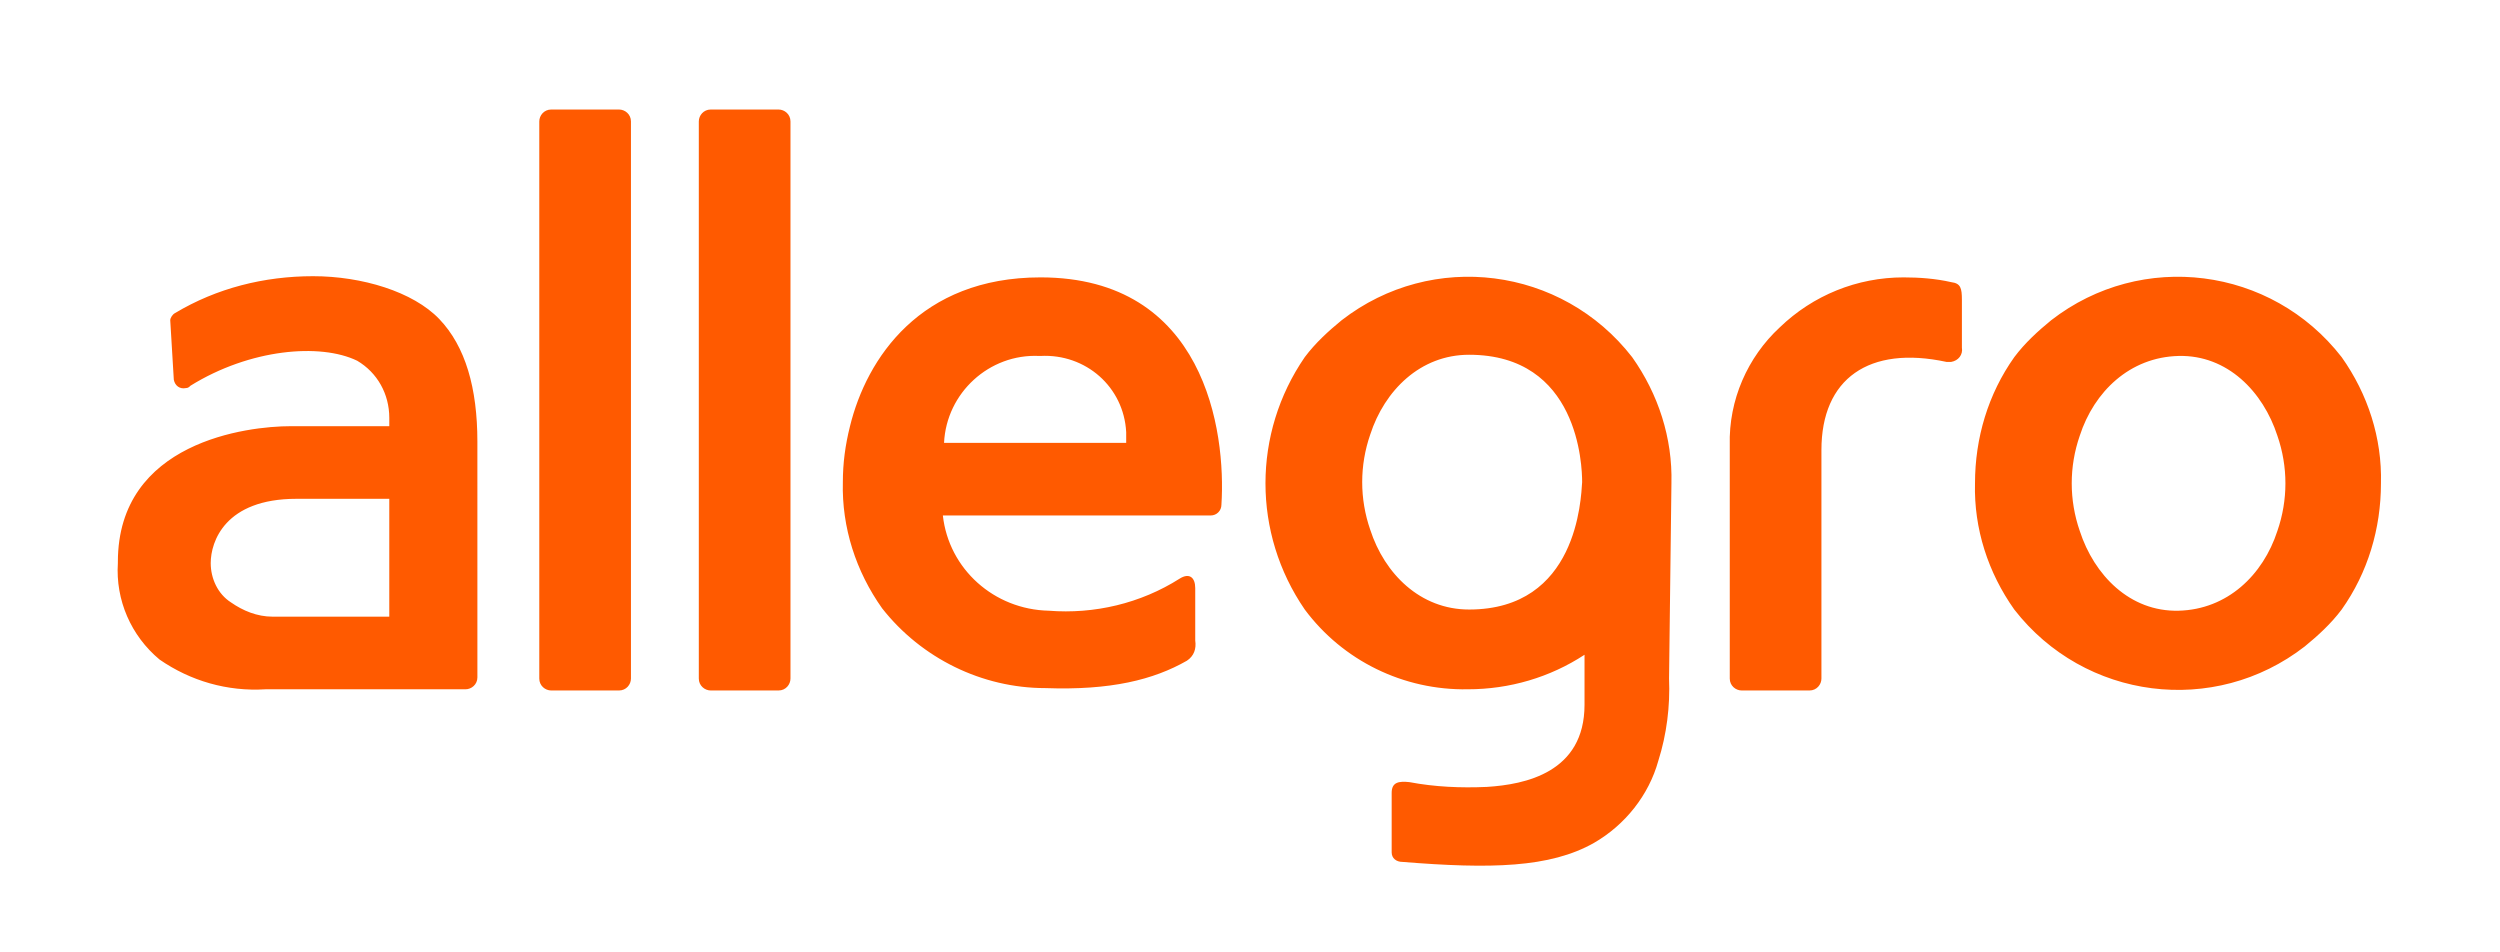
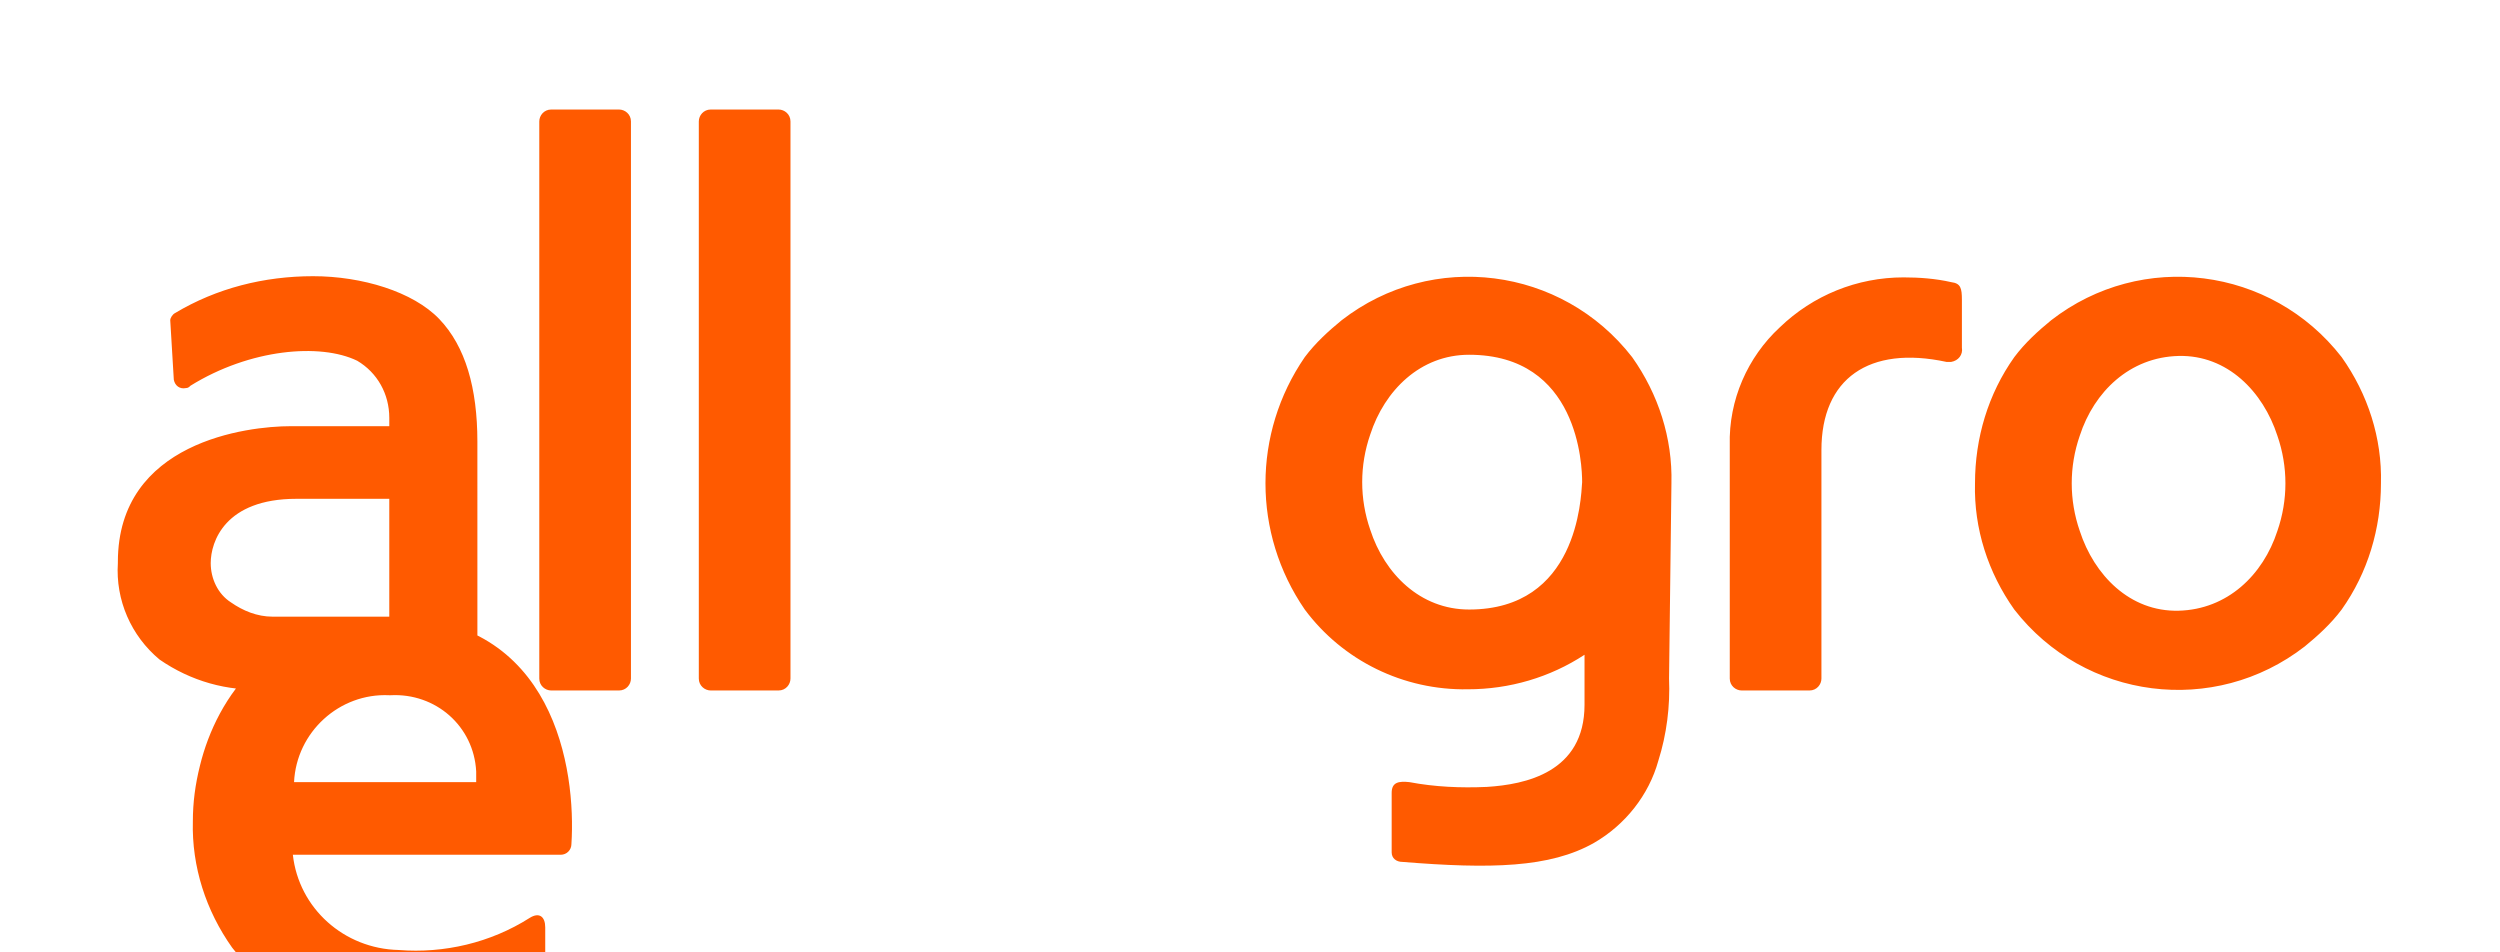
<svg xmlns="http://www.w3.org/2000/svg" width="210" height="80">
-   <path d="M196.7 30c-5.9-7.6-16.8-9-24.4-3.1-1.1.9-2.2 1.9-3.1 3.1-2.2 3.1-3.3 6.8-3.3 10.6-.1 3.8 1.1 7.5 3.3 10.6 5.9 7.6 16.8 9 24.4 3.1 1.1-.9 2.2-1.9 3.1-3.1 2.2-3.1 3.3-6.8 3.3-10.6.1-3.8-1.1-7.5-3.3-10.6zm-5.4 14.6c-1.2 3.7-4.2 6.6-8.3 6.7-4.1.1-7.1-3-8.3-6.7-.9-2.6-.9-5.4 0-8 1.2-3.7 4.2-6.6 8.3-6.7 4.1-.1 7.1 3 8.3 6.7.9 2.6.9 5.4 0 8zM66.4 57c0 .5-.4 1-1 1h-5.7c-.5 0-1-.4-1-1V10.2c0-.5.4-1 1-1h5.7c.5 0 1 .4 1 1V57zM53 57c0 .5-.4 1-1 1h-5.7c-.5 0-1-.4-1-1V10.2c0-.5.4-1 1-1H52c.5 0 1 .4 1 1V57zm111.8-31.8v4c.1.6-.3 1.1-.9 1.2h-.4C157 29 153 31.8 153 37.8V57c0 .5-.4 1-1 1h-5.7c-.5 0-1-.4-1-1V37.4c-.1-3.8 1.5-7.4 4.2-9.9 2.8-2.7 6.5-4.2 10.4-4.2 1.3 0 2.7.1 4 .4.8.1.9.5.9 1.5zm-24.4 15.4c.1-3.8-1.1-7.5-3.3-10.6-5.9-7.6-16.8-9-24.4-3.1-1.1.9-2.2 1.9-3.1 3.1-4.4 6.4-4.4 14.8 0 21.2 3.2 4.3 8.3 6.8 13.7 6.7 3.5 0 6.9-1 9.8-2.9v4.2c0 5.7-5 6.7-8.2 6.9-2.2.1-4.4 0-6.5-.4-.9-.1-1.5 0-1.5.9v5c0 .5.4.8.9.8 7.4.6 12.4.5 16.1-1.6 2.6-1.5 4.6-4 5.4-6.9.7-2.2 1-4.6.9-6.9l.2-16.4zm-17 10.6c-4.1 0-7.1-3-8.3-6.7-.9-2.6-.9-5.4 0-8 1.2-3.7 4.2-6.7 8.3-6.7 9.2 0 9.5 9.3 9.5 10.7-.1 1.4-.4 10.7-9.5 10.7zM40.1 37.1c0-4.5-1-8-3.2-10.3s-6.5-3.6-10.6-3.6-8.1 1-11.6 3.1c-.2.1-.4.4-.4.6l.3 5c.1.5.5.8 1 .7.2 0 .3-.1.4-.2 5-3.1 10.9-3.6 14-2.1 1.7 1 2.7 2.8 2.7 4.8v.7h-8.3c-3.6 0-14.5 1.3-14.5 11.4v.1c-.2 3.1 1.1 6.1 3.5 8.1 2.6 1.8 5.7 2.7 8.9 2.5h16.8c.5 0 1-.4 1-1V37.1zm-7.3 14.7h-9.9c-1.3 0-2.5-.5-3.5-1.2-1.1-.7-1.7-2-1.7-3.3 0-1.8 1.2-5.4 7.2-5.4h7.8v9.9zm54.6-28.5c-10.1 0-14.6 6.8-16 12.5-.4 1.6-.6 3.1-.6 4.7-.1 3.8 1.1 7.5 3.3 10.6 3.3 4.2 8.4 6.7 13.7 6.7 5.5.2 9.1-.7 11.9-2.3.6-.4.8-1 .7-1.7v-4.4c0-.9-.5-1.3-1.3-.8-3.3 2.1-7.2 3-11 2.7-4.6-.1-8.4-3.5-8.9-8h22.5c.5 0 .9-.4.9-.9.4-6.2-1.4-19.1-15.2-19.1zm-8.1 13.9c.2-4.2 3.8-7.5 8-7.3h.1c3.8-.2 7 2.6 7.2 6.4v.9H79.3z" fill="#ff5a00" />
+   <path d="M196.7 30c-5.9-7.6-16.8-9-24.4-3.1-1.1.9-2.2 1.9-3.1 3.1-2.2 3.1-3.3 6.8-3.3 10.6-.1 3.8 1.1 7.5 3.3 10.6 5.9 7.6 16.8 9 24.4 3.1 1.1-.9 2.2-1.9 3.1-3.1 2.2-3.1 3.3-6.8 3.3-10.6.1-3.8-1.1-7.5-3.3-10.6zm-5.4 14.6c-1.2 3.7-4.2 6.6-8.3 6.7-4.1.1-7.1-3-8.3-6.7-.9-2.6-.9-5.4 0-8 1.2-3.7 4.2-6.6 8.3-6.7 4.1-.1 7.1 3 8.3 6.7.9 2.6.9 5.4 0 8zM66.4 57c0 .5-.4 1-1 1h-5.7c-.5 0-1-.4-1-1V10.2c0-.5.4-1 1-1h5.7c.5 0 1 .4 1 1V57zM53 57c0 .5-.4 1-1 1h-5.7c-.5 0-1-.4-1-1V10.2c0-.5.4-1 1-1H52c.5 0 1 .4 1 1V57zm111.8-31.8v4c.1.6-.3 1.1-.9 1.2h-.4C157 29 153 31.8 153 37.8V57c0 .5-.4 1-1 1h-5.7c-.5 0-1-.4-1-1V37.4c-.1-3.8 1.5-7.4 4.2-9.9 2.8-2.7 6.5-4.2 10.4-4.2 1.3 0 2.7.1 4 .4.8.1.9.5.9 1.5zm-24.4 15.4c.1-3.8-1.1-7.5-3.3-10.6-5.9-7.6-16.8-9-24.4-3.1-1.1.9-2.2 1.9-3.1 3.1-4.4 6.4-4.4 14.8 0 21.2 3.2 4.3 8.3 6.8 13.7 6.7 3.5 0 6.9-1 9.8-2.9v4.2c0 5.7-5 6.7-8.2 6.9-2.2.1-4.4 0-6.5-.4-.9-.1-1.5 0-1.5.9v5c0 .5.4.8.9.8 7.4.6 12.4.5 16.1-1.6 2.6-1.5 4.6-4 5.4-6.9.7-2.2 1-4.6.9-6.9l.2-16.4zm-17 10.6c-4.1 0-7.1-3-8.3-6.7-.9-2.6-.9-5.4 0-8 1.2-3.7 4.2-6.7 8.3-6.7 9.2 0 9.5 9.3 9.5 10.7-.1 1.4-.4 10.7-9.5 10.7zM40.1 37.1c0-4.5-1-8-3.2-10.3s-6.5-3.6-10.6-3.6-8.1 1-11.6 3.1c-.2.1-.4.4-.4.6l.3 5c.1.5.5.8 1 .7.2 0 .3-.1.4-.2 5-3.1 10.9-3.6 14-2.1 1.7 1 2.7 2.8 2.7 4.8v.7h-8.3c-3.6 0-14.5 1.3-14.5 11.4v.1c-.2 3.1 1.1 6.1 3.5 8.1 2.6 1.8 5.7 2.7 8.9 2.5h16.8c.5 0 1-.4 1-1V37.1zm-7.3 14.7h-9.9c-1.3 0-2.5-.5-3.5-1.2-1.1-.7-1.7-2-1.7-3.3 0-1.8 1.2-5.4 7.2-5.4h7.8v9.9zc-10.1 0-14.6 6.8-16 12.5-.4 1.6-.6 3.1-.6 4.7-.1 3.8 1.1 7.5 3.3 10.6 3.3 4.2 8.4 6.7 13.7 6.7 5.5.2 9.1-.7 11.9-2.3.6-.4.8-1 .7-1.7v-4.4c0-.9-.5-1.3-1.3-.8-3.3 2.1-7.2 3-11 2.7-4.6-.1-8.4-3.5-8.9-8h22.5c.5 0 .9-.4.9-.9.4-6.2-1.4-19.1-15.2-19.1zm-8.1 13.9c.2-4.2 3.8-7.5 8-7.3h.1c3.8-.2 7 2.6 7.2 6.4v.9H79.3z" fill="#ff5a00" />
</svg>